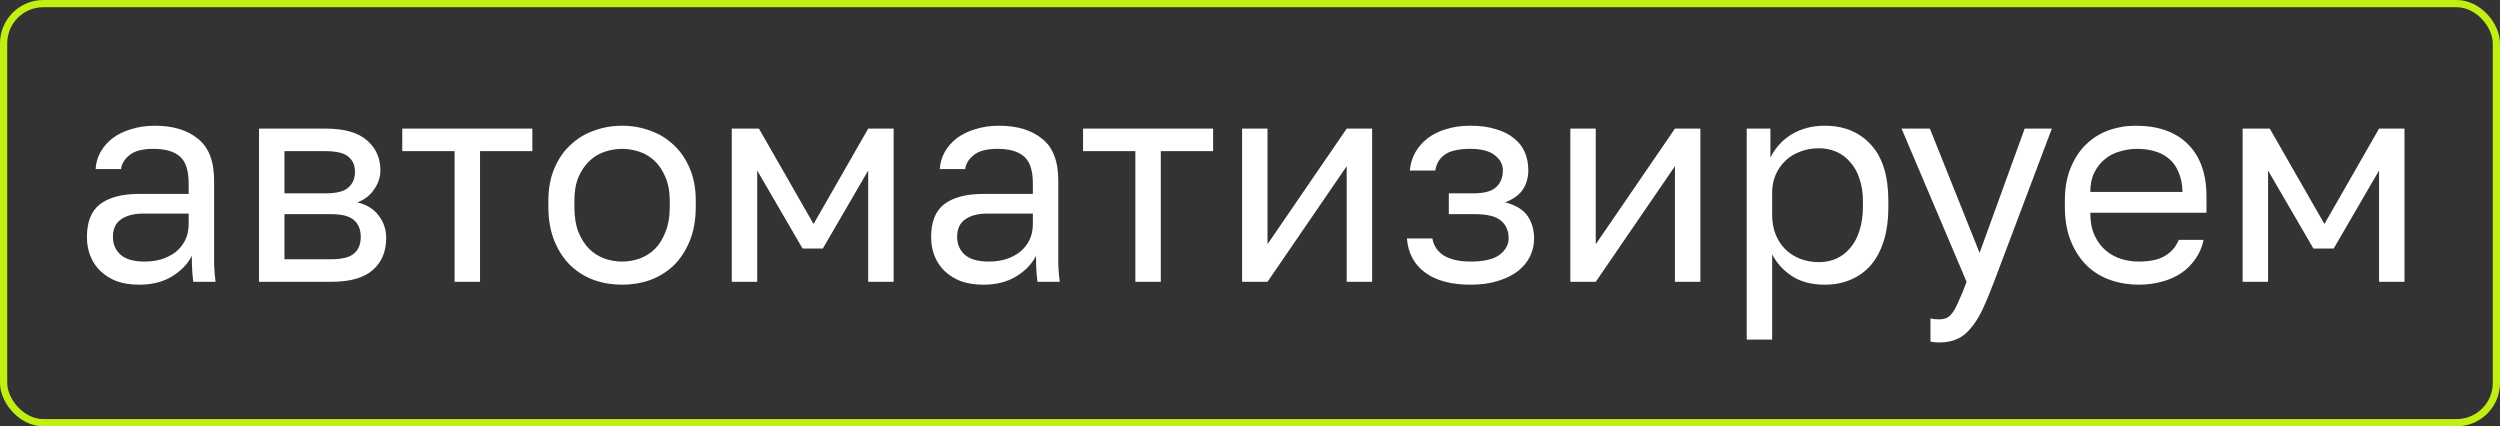
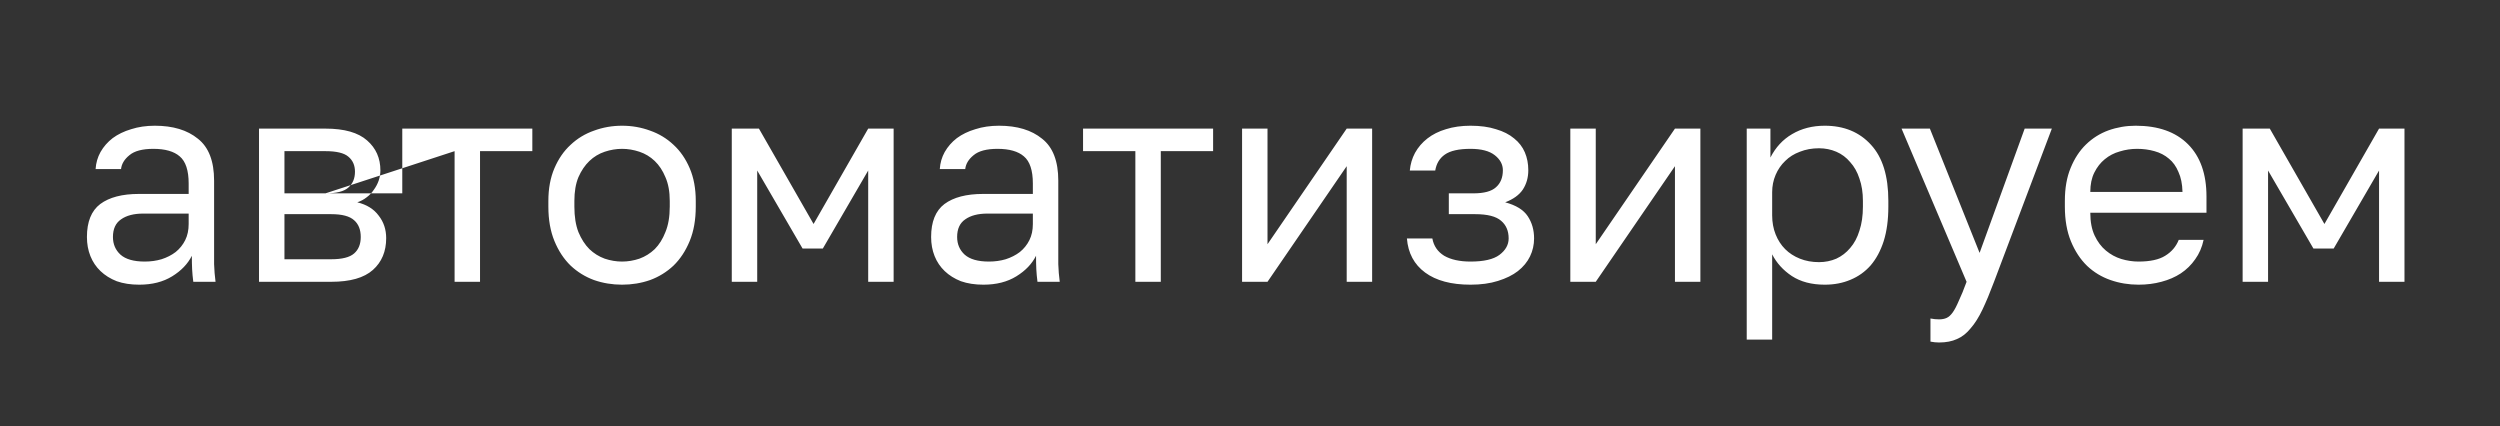
<svg xmlns="http://www.w3.org/2000/svg" width="346" height="59" viewBox="0 0 346 59" fill="none">
  <rect x="0" y="0" width="346" height="59" fill="#333333" stroke="none" />
-   <path d="M19.271 39.4C18.098 39.4 17.058 39.24 16.151 38.92C15.271 38.573 14.525 38.107 13.911 37.52C13.298 36.933 12.831 36.24 12.511 35.44C12.191 34.64 12.031 33.76 12.031 32.8C12.031 30.693 12.645 29.173 13.871 28.24C15.125 27.307 16.911 26.84 19.231 26.84H26.111V25.4C26.111 23.587 25.698 22.333 24.871 21.64C24.071 20.947 22.858 20.6 21.231 20.6C19.711 20.6 18.605 20.893 17.911 21.48C17.218 22.04 16.831 22.68 16.751 23.4H13.231C13.285 22.547 13.511 21.76 13.911 21.04C14.338 20.293 14.898 19.653 15.591 19.12C16.311 18.587 17.165 18.173 18.151 17.88C19.138 17.56 20.231 17.4 21.431 17.4C23.938 17.4 25.925 18 27.391 19.2C28.885 20.373 29.631 22.307 29.631 25V33.6C29.631 34.72 29.631 35.707 29.631 36.56C29.658 37.387 29.725 38.2 29.831 39H26.751C26.671 38.387 26.618 37.813 26.591 37.28C26.565 36.72 26.551 36.093 26.551 35.4C25.991 36.52 25.085 37.467 23.831 38.24C22.578 39.013 21.058 39.4 19.271 39.4ZM20.031 36.2C20.858 36.2 21.631 36.093 22.351 35.88C23.098 35.64 23.751 35.307 24.311 34.88C24.871 34.427 25.311 33.88 25.631 33.24C25.951 32.6 26.111 31.853 26.111 31V29.56H19.831C18.525 29.56 17.498 29.827 16.751 30.36C16.005 30.867 15.631 31.68 15.631 32.8C15.631 33.787 15.978 34.6 16.671 35.24C17.391 35.88 18.511 36.2 20.031 36.2ZM35.848 17.8H45.048C47.662 17.8 49.582 18.347 50.808 19.44C52.035 20.507 52.648 21.893 52.648 23.6C52.648 24.053 52.568 24.52 52.408 25C52.248 25.453 52.022 25.88 51.728 26.28C51.462 26.68 51.128 27.027 50.728 27.32C50.355 27.613 49.928 27.84 49.448 28C50.755 28.32 51.742 28.933 52.408 29.84C53.102 30.72 53.448 31.76 53.448 32.96C53.448 34.8 52.835 36.267 51.608 37.36C50.382 38.453 48.462 39 45.848 39H35.848V17.8ZM45.848 35.88C47.342 35.88 48.395 35.613 49.008 35.08C49.622 34.547 49.928 33.787 49.928 32.8C49.928 31.787 49.622 31.013 49.008 30.48C48.395 29.92 47.342 29.64 45.848 29.64H39.368V35.88H45.848ZM45.048 26.76C46.568 26.76 47.622 26.493 48.208 25.96C48.822 25.427 49.128 24.693 49.128 23.76C49.128 22.88 48.822 22.187 48.208 21.68C47.622 21.173 46.568 20.92 45.048 20.92H39.368V26.76H45.048ZM62.915 20.92H55.675V17.8H73.675V20.92H66.435V39H62.915V20.92ZM86.094 39.4C84.734 39.4 83.44 39.187 82.214 38.76C80.987 38.307 79.907 37.64 78.974 36.76C78.04 35.853 77.294 34.72 76.734 33.36C76.174 32 75.894 30.413 75.894 28.6V27.8C75.894 26.093 76.174 24.587 76.734 23.28C77.294 21.973 78.04 20.893 78.974 20.04C79.907 19.16 80.987 18.507 82.214 18.08C83.44 17.627 84.734 17.4 86.094 17.4C87.454 17.4 88.747 17.627 89.974 18.08C91.2 18.507 92.28 19.16 93.214 20.04C94.147 20.893 94.894 21.973 95.454 23.28C96.014 24.587 96.294 26.093 96.294 27.8V28.6C96.294 30.413 96.014 32 95.454 33.36C94.894 34.72 94.147 35.853 93.214 36.76C92.28 37.64 91.2 38.307 89.974 38.76C88.747 39.187 87.454 39.4 86.094 39.4ZM86.094 36.2C86.894 36.2 87.694 36.067 88.494 35.8C89.294 35.507 90 35.067 90.614 34.48C91.227 33.867 91.72 33.08 92.094 32.12C92.494 31.16 92.694 29.987 92.694 28.6V27.8C92.694 26.52 92.494 25.427 92.094 24.52C91.72 23.613 91.227 22.867 90.614 22.28C90 21.693 89.294 21.267 88.494 21C87.694 20.733 86.894 20.6 86.094 20.6C85.294 20.6 84.494 20.733 83.694 21C82.894 21.267 82.187 21.693 81.574 22.28C80.96 22.867 80.454 23.613 80.054 24.52C79.68 25.427 79.494 26.52 79.494 27.8V28.6C79.494 29.987 79.68 31.16 80.054 32.12C80.454 33.08 80.96 33.867 81.574 34.48C82.187 35.067 82.894 35.507 83.694 35.8C84.494 36.067 85.294 36.2 86.094 36.2ZM101.278 17.8H105.038L112.598 31L120.158 17.8H123.678V39H120.158V23.6L113.878 34.4H111.078L104.798 23.6V39H101.278V17.8ZM136.107 39.4C134.934 39.4 133.894 39.24 132.987 38.92C132.107 38.573 131.361 38.107 130.747 37.52C130.134 36.933 129.667 36.24 129.347 35.44C129.027 34.64 128.867 33.76 128.867 32.8C128.867 30.693 129.481 29.173 130.707 28.24C131.961 27.307 133.747 26.84 136.067 26.84H142.947V25.4C142.947 23.587 142.534 22.333 141.707 21.64C140.907 20.947 139.694 20.6 138.067 20.6C136.547 20.6 135.441 20.893 134.747 21.48C134.054 22.04 133.667 22.68 133.587 23.4H130.067C130.121 22.547 130.347 21.76 130.747 21.04C131.174 20.293 131.734 19.653 132.427 19.12C133.147 18.587 134.001 18.173 134.987 17.88C135.974 17.56 137.067 17.4 138.267 17.4C140.774 17.4 142.761 18 144.227 19.2C145.721 20.373 146.467 22.307 146.467 25V33.6C146.467 34.72 146.467 35.707 146.467 36.56C146.494 37.387 146.561 38.2 146.667 39H143.587C143.507 38.387 143.454 37.813 143.427 37.28C143.401 36.72 143.387 36.093 143.387 35.4C142.827 36.52 141.921 37.467 140.667 38.24C139.414 39.013 137.894 39.4 136.107 39.4ZM136.867 36.2C137.694 36.2 138.467 36.093 139.187 35.88C139.934 35.64 140.587 35.307 141.147 34.88C141.707 34.427 142.147 33.88 142.467 33.24C142.787 32.6 142.947 31.853 142.947 31V29.56H136.667C135.361 29.56 134.334 29.827 133.587 30.36C132.841 30.867 132.467 31.68 132.467 32.8C132.467 33.787 132.814 34.6 133.507 35.24C134.227 35.88 135.347 36.2 136.867 36.2ZM157.134 20.92H149.894V17.8H167.894V20.92H160.654V39H157.134V20.92ZM171.903 17.8H175.423V33.8L186.383 17.8H189.903V39H186.383V23L175.423 39H171.903V17.8ZM203.517 39.4C200.851 39.4 198.757 38.84 197.237 37.72C195.717 36.6 194.877 35.027 194.717 33H198.237C198.424 34.04 198.971 34.84 199.877 35.4C200.811 35.933 202.024 36.2 203.517 36.2C205.357 36.2 206.691 35.893 207.517 35.28C208.371 34.64 208.797 33.88 208.797 33C208.797 31.96 208.451 31.147 207.757 30.56C207.064 29.947 205.864 29.64 204.157 29.64H200.517V26.76H203.917C205.384 26.76 206.424 26.48 207.037 25.92C207.677 25.36 207.997 24.573 207.997 23.56C207.997 22.76 207.624 22.067 206.877 21.48C206.131 20.893 205.011 20.6 203.517 20.6C201.891 20.6 200.704 20.867 199.957 21.4C199.237 21.907 198.797 22.64 198.637 23.6H195.117C195.197 22.72 195.437 21.907 195.837 21.16C196.264 20.387 196.837 19.72 197.557 19.16C198.277 18.6 199.131 18.173 200.117 17.88C201.131 17.56 202.264 17.4 203.517 17.4C204.877 17.4 206.051 17.56 207.037 17.88C208.051 18.173 208.891 18.6 209.557 19.16C210.224 19.693 210.717 20.333 211.037 21.08C211.357 21.827 211.517 22.653 211.517 23.56C211.517 24.573 211.264 25.467 210.757 26.24C210.251 26.987 209.437 27.573 208.317 28C209.811 28.4 210.851 29.04 211.437 29.92C212.024 30.8 212.317 31.827 212.317 33C212.317 33.88 212.131 34.707 211.757 35.48C211.384 36.253 210.824 36.933 210.077 37.52C209.357 38.08 208.437 38.533 207.317 38.88C206.224 39.227 204.957 39.4 203.517 39.4ZM217.333 17.8H220.853V33.8L231.813 17.8H235.333V39H231.813V23L220.853 39H217.333V17.8ZM241.747 17.8H245.027V21.8C245.747 20.387 246.747 19.307 248.027 18.56C249.334 17.787 250.84 17.4 252.547 17.4C255.214 17.4 257.347 18.28 258.947 20.04C260.547 21.773 261.347 24.36 261.347 27.8V28.6C261.347 30.413 261.134 32 260.707 33.36C260.28 34.693 259.68 35.813 258.907 36.72C258.134 37.6 257.2 38.267 256.107 38.72C255.04 39.173 253.854 39.4 252.547 39.4C250.734 39.4 249.214 39 247.987 38.2C246.787 37.4 245.88 36.4 245.267 35.2V47H241.747V17.8ZM251.747 36.28C252.6 36.28 253.4 36.12 254.147 35.8C254.894 35.453 255.534 34.96 256.067 34.32C256.627 33.68 257.054 32.88 257.347 31.92C257.667 30.96 257.827 29.853 257.827 28.6V27.8C257.827 26.653 257.667 25.627 257.347 24.72C257.054 23.813 256.627 23.053 256.067 22.44C255.534 21.8 254.894 21.32 254.147 21C253.4 20.68 252.6 20.52 251.747 20.52C250.787 20.52 249.907 20.68 249.107 21C248.307 21.293 247.627 21.72 247.067 22.28C246.507 22.813 246.067 23.453 245.747 24.2C245.427 24.947 245.267 25.747 245.267 26.6V29.8C245.267 30.76 245.427 31.64 245.747 32.44C246.067 33.24 246.507 33.92 247.067 34.48C247.627 35.04 248.307 35.48 249.107 35.8C249.907 36.12 250.787 36.28 251.747 36.28ZM268.375 47.4C267.975 47.4 267.575 47.36 267.175 47.28V44.08C267.575 44.16 267.975 44.2 268.375 44.2C268.775 44.2 269.122 44.133 269.415 44C269.708 43.867 269.988 43.613 270.255 43.24C270.522 42.867 270.802 42.333 271.095 41.64C271.415 40.973 271.775 40.093 272.175 39L263.175 17.8H267.095L273.975 35L280.215 17.8H283.975L275.975 39C275.415 40.493 274.882 41.773 274.375 42.84C273.868 43.907 273.322 44.773 272.735 45.44C272.175 46.133 271.548 46.627 270.855 46.92C270.162 47.24 269.335 47.4 268.375 47.4ZM295.977 39.4C294.617 39.4 293.323 39.187 292.097 38.76C290.87 38.333 289.79 37.68 288.857 36.8C287.923 35.893 287.177 34.76 286.617 33.4C286.057 32.04 285.777 30.44 285.777 28.6V27.8C285.777 26.04 286.043 24.52 286.577 23.24C287.11 21.933 287.817 20.853 288.697 20C289.603 19.12 290.643 18.467 291.817 18.04C293.017 17.613 294.27 17.4 295.577 17.4C298.697 17.4 301.11 18.253 302.817 19.96C304.523 21.667 305.377 24.08 305.377 27.2V29.44H289.297C289.297 30.693 289.497 31.747 289.897 32.6C290.297 33.453 290.817 34.147 291.457 34.68C292.097 35.213 292.803 35.6 293.577 35.84C294.377 36.08 295.177 36.2 295.977 36.2C297.577 36.2 298.803 35.933 299.657 35.4C300.537 34.867 301.163 34.133 301.537 33.2H304.977C304.763 34.213 304.377 35.107 303.817 35.88C303.283 36.653 302.617 37.307 301.817 37.84C301.043 38.347 300.15 38.733 299.137 39C298.15 39.267 297.097 39.4 295.977 39.4ZM295.777 20.6C294.95 20.6 294.15 20.72 293.377 20.96C292.603 21.173 291.91 21.533 291.297 22.04C290.71 22.52 290.23 23.133 289.857 23.88C289.483 24.627 289.297 25.52 289.297 26.56H302.057C302.03 25.467 301.843 24.547 301.497 23.8C301.177 23.027 300.737 22.413 300.177 21.96C299.617 21.48 298.95 21.133 298.177 20.92C297.43 20.707 296.63 20.6 295.777 20.6ZM310.38 17.8H314.14L321.7 31L329.26 17.8H332.78V39H329.26V23.6L322.98 34.4H320.18L313.9 23.6V39H310.38V17.8Z" fill="white" />
-   <rect x="0.5" y="0.5" width="345" height="58" rx="5.5" stroke="#C2EF13" />
+   <path d="M19.271 39.4C18.098 39.4 17.058 39.24 16.151 38.92C15.271 38.573 14.525 38.107 13.911 37.52C13.298 36.933 12.831 36.24 12.511 35.44C12.191 34.64 12.031 33.76 12.031 32.8C12.031 30.693 12.645 29.173 13.871 28.24C15.125 27.307 16.911 26.84 19.231 26.84H26.111V25.4C26.111 23.587 25.698 22.333 24.871 21.64C24.071 20.947 22.858 20.6 21.231 20.6C19.711 20.6 18.605 20.893 17.911 21.48C17.218 22.04 16.831 22.68 16.751 23.4H13.231C13.285 22.547 13.511 21.76 13.911 21.04C14.338 20.293 14.898 19.653 15.591 19.12C16.311 18.587 17.165 18.173 18.151 17.88C19.138 17.56 20.231 17.4 21.431 17.4C23.938 17.4 25.925 18 27.391 19.2C28.885 20.373 29.631 22.307 29.631 25V33.6C29.631 34.72 29.631 35.707 29.631 36.56C29.658 37.387 29.725 38.2 29.831 39H26.751C26.671 38.387 26.618 37.813 26.591 37.28C26.565 36.72 26.551 36.093 26.551 35.4C25.991 36.52 25.085 37.467 23.831 38.24C22.578 39.013 21.058 39.4 19.271 39.4ZM20.031 36.2C20.858 36.2 21.631 36.093 22.351 35.88C23.098 35.64 23.751 35.307 24.311 34.88C24.871 34.427 25.311 33.88 25.631 33.24C25.951 32.6 26.111 31.853 26.111 31V29.56H19.831C18.525 29.56 17.498 29.827 16.751 30.36C16.005 30.867 15.631 31.68 15.631 32.8C15.631 33.787 15.978 34.6 16.671 35.24C17.391 35.88 18.511 36.2 20.031 36.2ZM35.848 17.8H45.048C47.662 17.8 49.582 18.347 50.808 19.44C52.035 20.507 52.648 21.893 52.648 23.6C52.648 24.053 52.568 24.52 52.408 25C52.248 25.453 52.022 25.88 51.728 26.28C51.462 26.68 51.128 27.027 50.728 27.32C50.355 27.613 49.928 27.84 49.448 28C50.755 28.32 51.742 28.933 52.408 29.84C53.102 30.72 53.448 31.76 53.448 32.96C53.448 34.8 52.835 36.267 51.608 37.36C50.382 38.453 48.462 39 45.848 39H35.848V17.8ZM45.848 35.88C47.342 35.88 48.395 35.613 49.008 35.08C49.622 34.547 49.928 33.787 49.928 32.8C49.928 31.787 49.622 31.013 49.008 30.48C48.395 29.92 47.342 29.64 45.848 29.64H39.368V35.88H45.848ZM45.048 26.76C46.568 26.76 47.622 26.493 48.208 25.96C48.822 25.427 49.128 24.693 49.128 23.76C49.128 22.88 48.822 22.187 48.208 21.68C47.622 21.173 46.568 20.92 45.048 20.92H39.368V26.76H45.048ZH55.675V17.8H73.675V20.92H66.435V39H62.915V20.92ZM86.094 39.4C84.734 39.4 83.44 39.187 82.214 38.76C80.987 38.307 79.907 37.64 78.974 36.76C78.04 35.853 77.294 34.72 76.734 33.36C76.174 32 75.894 30.413 75.894 28.6V27.8C75.894 26.093 76.174 24.587 76.734 23.28C77.294 21.973 78.04 20.893 78.974 20.04C79.907 19.16 80.987 18.507 82.214 18.08C83.44 17.627 84.734 17.4 86.094 17.4C87.454 17.4 88.747 17.627 89.974 18.08C91.2 18.507 92.28 19.16 93.214 20.04C94.147 20.893 94.894 21.973 95.454 23.28C96.014 24.587 96.294 26.093 96.294 27.8V28.6C96.294 30.413 96.014 32 95.454 33.36C94.894 34.72 94.147 35.853 93.214 36.76C92.28 37.64 91.2 38.307 89.974 38.76C88.747 39.187 87.454 39.4 86.094 39.4ZM86.094 36.2C86.894 36.2 87.694 36.067 88.494 35.8C89.294 35.507 90 35.067 90.614 34.48C91.227 33.867 91.72 33.08 92.094 32.12C92.494 31.16 92.694 29.987 92.694 28.6V27.8C92.694 26.52 92.494 25.427 92.094 24.52C91.72 23.613 91.227 22.867 90.614 22.28C90 21.693 89.294 21.267 88.494 21C87.694 20.733 86.894 20.6 86.094 20.6C85.294 20.6 84.494 20.733 83.694 21C82.894 21.267 82.187 21.693 81.574 22.28C80.96 22.867 80.454 23.613 80.054 24.52C79.68 25.427 79.494 26.52 79.494 27.8V28.6C79.494 29.987 79.68 31.16 80.054 32.12C80.454 33.08 80.96 33.867 81.574 34.48C82.187 35.067 82.894 35.507 83.694 35.8C84.494 36.067 85.294 36.2 86.094 36.2ZM101.278 17.8H105.038L112.598 31L120.158 17.8H123.678V39H120.158V23.6L113.878 34.4H111.078L104.798 23.6V39H101.278V17.8ZM136.107 39.4C134.934 39.4 133.894 39.24 132.987 38.92C132.107 38.573 131.361 38.107 130.747 37.52C130.134 36.933 129.667 36.24 129.347 35.44C129.027 34.64 128.867 33.76 128.867 32.8C128.867 30.693 129.481 29.173 130.707 28.24C131.961 27.307 133.747 26.84 136.067 26.84H142.947V25.4C142.947 23.587 142.534 22.333 141.707 21.64C140.907 20.947 139.694 20.6 138.067 20.6C136.547 20.6 135.441 20.893 134.747 21.48C134.054 22.04 133.667 22.68 133.587 23.4H130.067C130.121 22.547 130.347 21.76 130.747 21.04C131.174 20.293 131.734 19.653 132.427 19.12C133.147 18.587 134.001 18.173 134.987 17.88C135.974 17.56 137.067 17.4 138.267 17.4C140.774 17.4 142.761 18 144.227 19.2C145.721 20.373 146.467 22.307 146.467 25V33.6C146.467 34.72 146.467 35.707 146.467 36.56C146.494 37.387 146.561 38.2 146.667 39H143.587C143.507 38.387 143.454 37.813 143.427 37.28C143.401 36.72 143.387 36.093 143.387 35.4C142.827 36.52 141.921 37.467 140.667 38.24C139.414 39.013 137.894 39.4 136.107 39.4ZM136.867 36.2C137.694 36.2 138.467 36.093 139.187 35.88C139.934 35.64 140.587 35.307 141.147 34.88C141.707 34.427 142.147 33.88 142.467 33.24C142.787 32.6 142.947 31.853 142.947 31V29.56H136.667C135.361 29.56 134.334 29.827 133.587 30.36C132.841 30.867 132.467 31.68 132.467 32.8C132.467 33.787 132.814 34.6 133.507 35.24C134.227 35.88 135.347 36.2 136.867 36.2ZM157.134 20.92H149.894V17.8H167.894V20.92H160.654V39H157.134V20.92ZM171.903 17.8H175.423V33.8L186.383 17.8H189.903V39H186.383V23L175.423 39H171.903V17.8ZM203.517 39.4C200.851 39.4 198.757 38.84 197.237 37.72C195.717 36.6 194.877 35.027 194.717 33H198.237C198.424 34.04 198.971 34.84 199.877 35.4C200.811 35.933 202.024 36.2 203.517 36.2C205.357 36.2 206.691 35.893 207.517 35.28C208.371 34.64 208.797 33.88 208.797 33C208.797 31.96 208.451 31.147 207.757 30.56C207.064 29.947 205.864 29.64 204.157 29.64H200.517V26.76H203.917C205.384 26.76 206.424 26.48 207.037 25.92C207.677 25.36 207.997 24.573 207.997 23.56C207.997 22.76 207.624 22.067 206.877 21.48C206.131 20.893 205.011 20.6 203.517 20.6C201.891 20.6 200.704 20.867 199.957 21.4C199.237 21.907 198.797 22.64 198.637 23.6H195.117C195.197 22.72 195.437 21.907 195.837 21.16C196.264 20.387 196.837 19.72 197.557 19.16C198.277 18.6 199.131 18.173 200.117 17.88C201.131 17.56 202.264 17.4 203.517 17.4C204.877 17.4 206.051 17.56 207.037 17.88C208.051 18.173 208.891 18.6 209.557 19.16C210.224 19.693 210.717 20.333 211.037 21.08C211.357 21.827 211.517 22.653 211.517 23.56C211.517 24.573 211.264 25.467 210.757 26.24C210.251 26.987 209.437 27.573 208.317 28C209.811 28.4 210.851 29.04 211.437 29.92C212.024 30.8 212.317 31.827 212.317 33C212.317 33.88 212.131 34.707 211.757 35.48C211.384 36.253 210.824 36.933 210.077 37.52C209.357 38.08 208.437 38.533 207.317 38.88C206.224 39.227 204.957 39.4 203.517 39.4ZM217.333 17.8H220.853V33.8L231.813 17.8H235.333V39H231.813V23L220.853 39H217.333V17.8ZM241.747 17.8H245.027V21.8C245.747 20.387 246.747 19.307 248.027 18.56C249.334 17.787 250.84 17.4 252.547 17.4C255.214 17.4 257.347 18.28 258.947 20.04C260.547 21.773 261.347 24.36 261.347 27.8V28.6C261.347 30.413 261.134 32 260.707 33.36C260.28 34.693 259.68 35.813 258.907 36.72C258.134 37.6 257.2 38.267 256.107 38.72C255.04 39.173 253.854 39.4 252.547 39.4C250.734 39.4 249.214 39 247.987 38.2C246.787 37.4 245.88 36.4 245.267 35.2V47H241.747V17.8ZM251.747 36.28C252.6 36.28 253.4 36.12 254.147 35.8C254.894 35.453 255.534 34.96 256.067 34.32C256.627 33.68 257.054 32.88 257.347 31.92C257.667 30.96 257.827 29.853 257.827 28.6V27.8C257.827 26.653 257.667 25.627 257.347 24.72C257.054 23.813 256.627 23.053 256.067 22.44C255.534 21.8 254.894 21.32 254.147 21C253.4 20.68 252.6 20.52 251.747 20.52C250.787 20.52 249.907 20.68 249.107 21C248.307 21.293 247.627 21.72 247.067 22.28C246.507 22.813 246.067 23.453 245.747 24.2C245.427 24.947 245.267 25.747 245.267 26.6V29.8C245.267 30.76 245.427 31.64 245.747 32.44C246.067 33.24 246.507 33.92 247.067 34.48C247.627 35.04 248.307 35.48 249.107 35.8C249.907 36.12 250.787 36.28 251.747 36.28ZM268.375 47.4C267.975 47.4 267.575 47.36 267.175 47.28V44.08C267.575 44.16 267.975 44.2 268.375 44.2C268.775 44.2 269.122 44.133 269.415 44C269.708 43.867 269.988 43.613 270.255 43.24C270.522 42.867 270.802 42.333 271.095 41.64C271.415 40.973 271.775 40.093 272.175 39L263.175 17.8H267.095L273.975 35L280.215 17.8H283.975L275.975 39C275.415 40.493 274.882 41.773 274.375 42.84C273.868 43.907 273.322 44.773 272.735 45.44C272.175 46.133 271.548 46.627 270.855 46.92C270.162 47.24 269.335 47.4 268.375 47.4ZM295.977 39.4C294.617 39.4 293.323 39.187 292.097 38.76C290.87 38.333 289.79 37.68 288.857 36.8C287.923 35.893 287.177 34.76 286.617 33.4C286.057 32.04 285.777 30.44 285.777 28.6V27.8C285.777 26.04 286.043 24.52 286.577 23.24C287.11 21.933 287.817 20.853 288.697 20C289.603 19.12 290.643 18.467 291.817 18.04C293.017 17.613 294.27 17.4 295.577 17.4C298.697 17.4 301.11 18.253 302.817 19.96C304.523 21.667 305.377 24.08 305.377 27.2V29.44H289.297C289.297 30.693 289.497 31.747 289.897 32.6C290.297 33.453 290.817 34.147 291.457 34.68C292.097 35.213 292.803 35.6 293.577 35.84C294.377 36.08 295.177 36.2 295.977 36.2C297.577 36.2 298.803 35.933 299.657 35.4C300.537 34.867 301.163 34.133 301.537 33.2H304.977C304.763 34.213 304.377 35.107 303.817 35.88C303.283 36.653 302.617 37.307 301.817 37.84C301.043 38.347 300.15 38.733 299.137 39C298.15 39.267 297.097 39.4 295.977 39.4ZM295.777 20.6C294.95 20.6 294.15 20.72 293.377 20.96C292.603 21.173 291.91 21.533 291.297 22.04C290.71 22.52 290.23 23.133 289.857 23.88C289.483 24.627 289.297 25.52 289.297 26.56H302.057C302.03 25.467 301.843 24.547 301.497 23.8C301.177 23.027 300.737 22.413 300.177 21.96C299.617 21.48 298.95 21.133 298.177 20.92C297.43 20.707 296.63 20.6 295.777 20.6ZM310.38 17.8H314.14L321.7 31L329.26 17.8H332.78V39H329.26V23.6L322.98 34.4H320.18L313.9 23.6V39H310.38V17.8Z" fill="white" />
</svg>